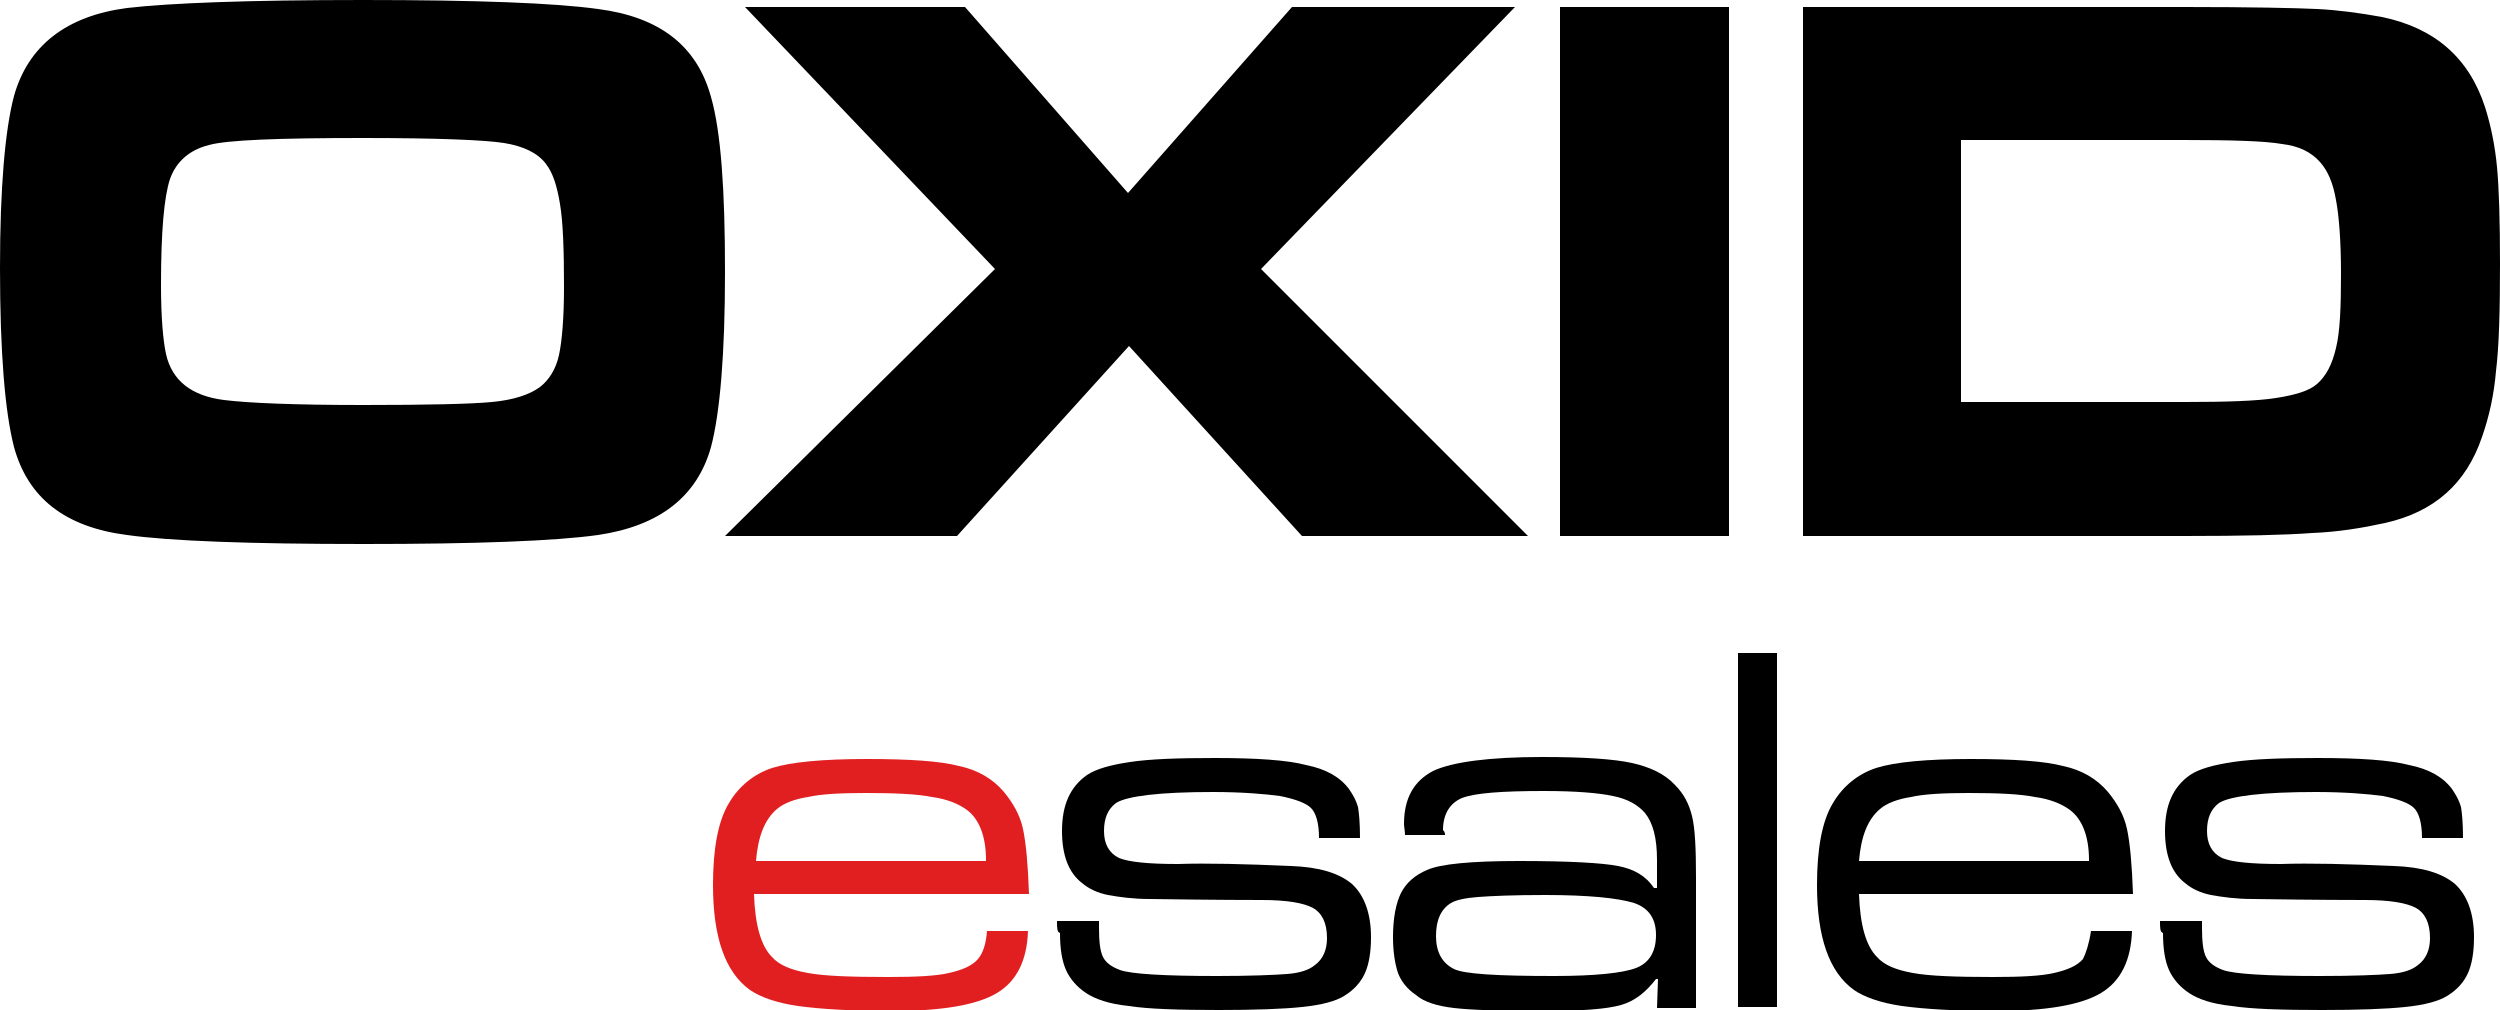
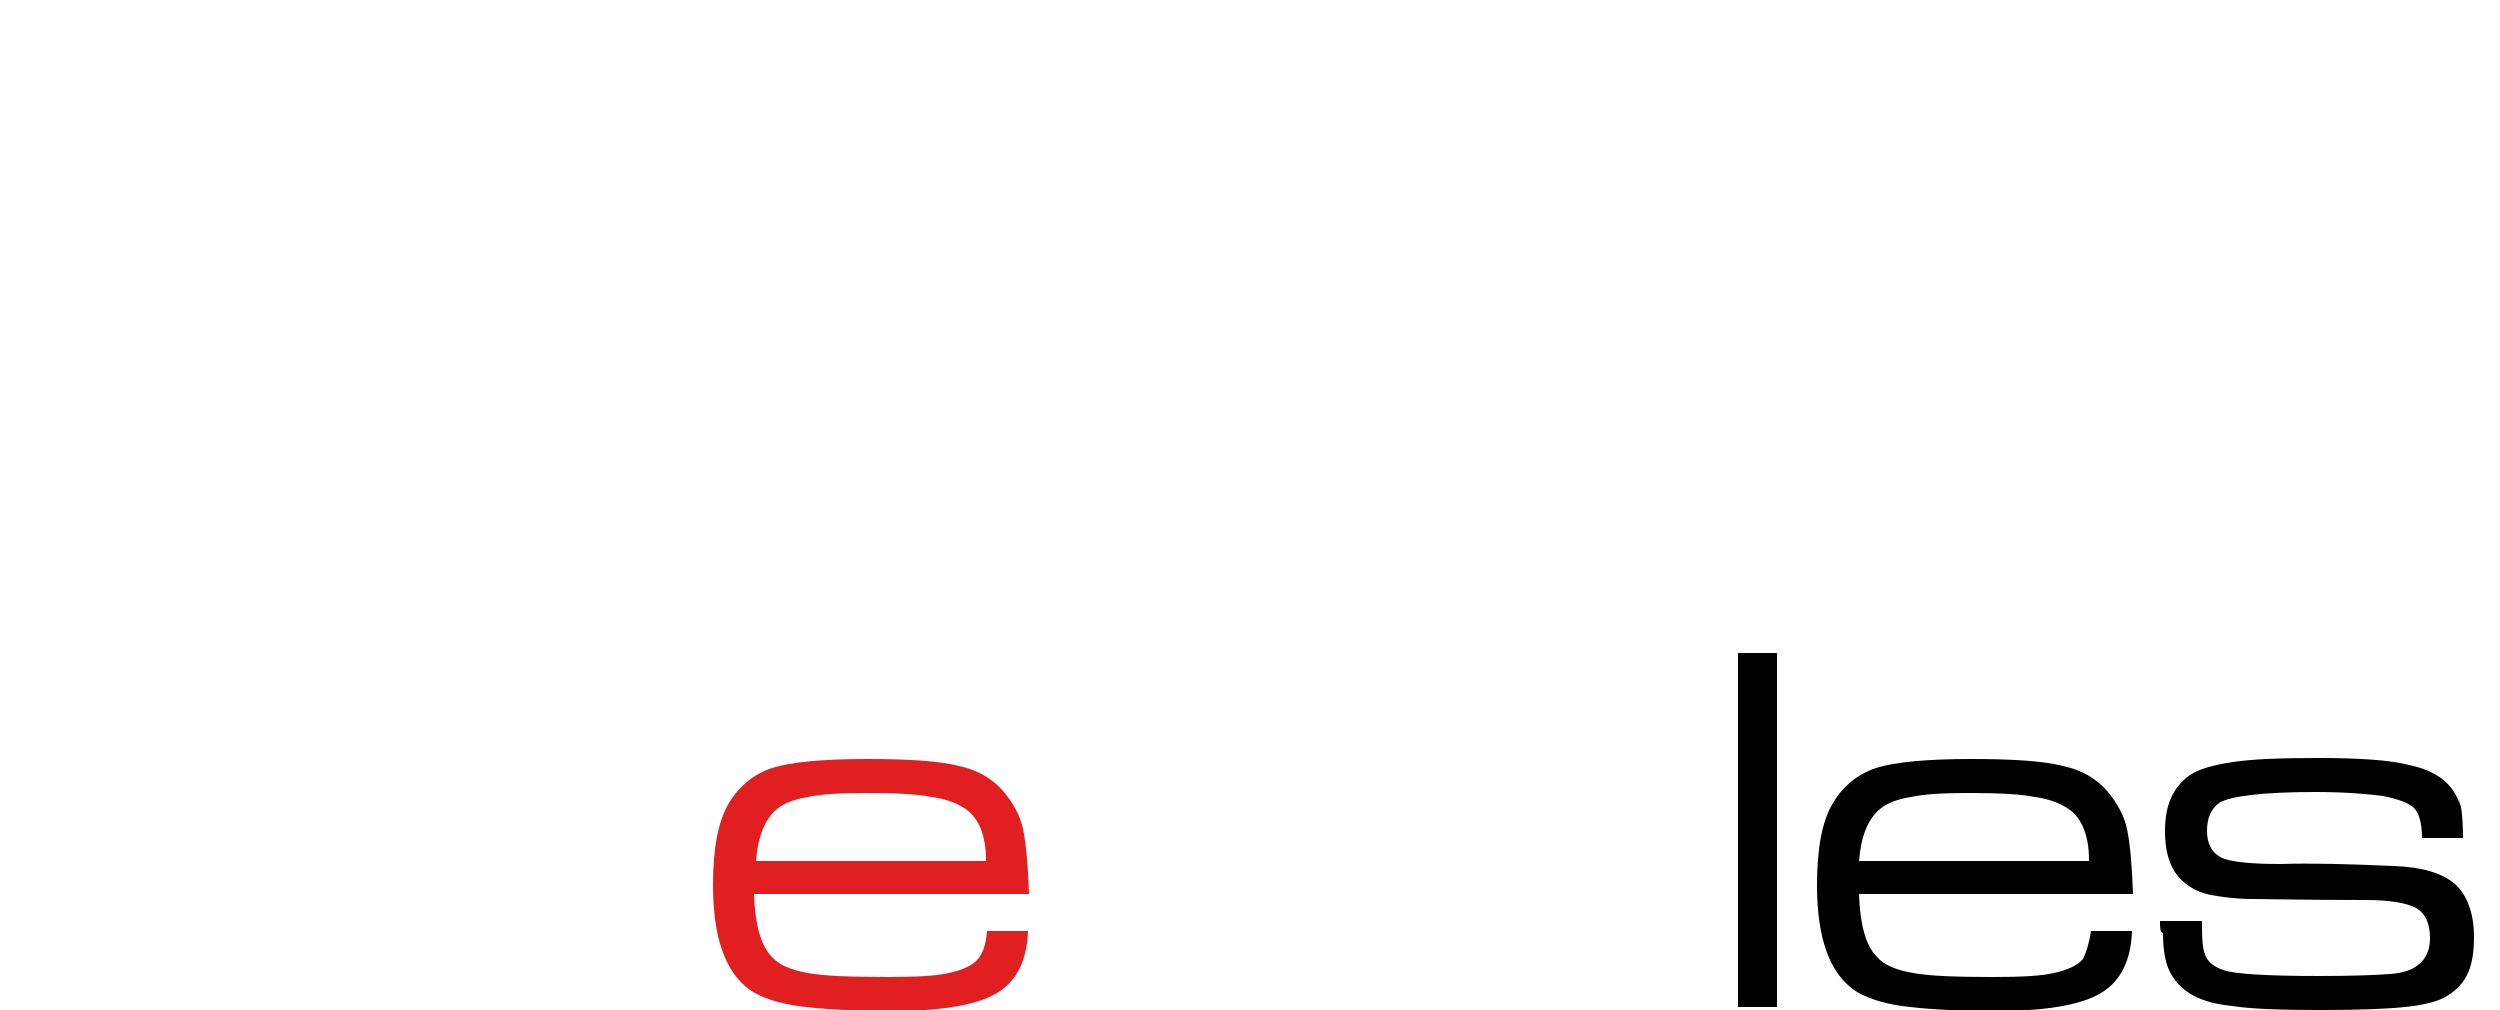
<svg xmlns="http://www.w3.org/2000/svg" version="1.1" x="0px" y="0px" viewBox="0 0 250 101" style="enable-background:new 0 0 250 101;" xml:space="preserve">
  <style type="text/css"> .st0{display:none;} .st1{display:inline;} .st2{fill:none;stroke:#B2B2B2;} .st3{fill:none;stroke:#B2B2B2;stroke-dasharray:4.002,4.002;} .st4{display:inline;fill:none;stroke:#E11F21;stroke-width:0.6;} .st5{display:inline;fill:none;stroke:#000000;stroke-width:0.6;} .st6{fill:none;stroke:#B2B2B2;stroke-dasharray:3.969,3.969;} .st7{fill:none;stroke:#B2B2B2;stroke-width:0.989;} .st8{fill:none;stroke:#B2B2B2;stroke-width:0.989;stroke-dasharray:3.962,3.962;} .st9{fill:none;stroke:#B2B2B2;stroke-width:0.987;} .st10{fill:none;stroke:#B2B2B2;stroke-width:0.987;stroke-dasharray:3.95,3.95;} .st11{fill:none;stroke:#B2B2B2;stroke-width:0.754;} .st12{fill:none;stroke:#B2B2B2;stroke-width:0.754;stroke-dasharray:3.016,3.016;} .st13{fill-rule:evenodd;clip-rule:evenodd;} .st14{fill:#E11F21;} </style>
  <g id="Hintergrund"> </g>
  <g id="Raster_OXID_Subzeile" class="st0"> </g>
  <g id="Schutzraum" class="st0"> </g>
  <g id="OXID_esales__x2F__Microgramma">
    <g>
      <g>
-         <path class="st13" d="M196.1,40.2h22.4c4.1,0,7.2-0.1,9.1-0.4c1.9-0.3,3.3-0.7,4.1-1.4c0.9-0.8,1.5-1.9,1.9-3.6 c0.4-1.6,0.5-4.1,0.5-7.4c0-3.3-0.2-5.8-0.5-7.4c-0.3-1.7-0.8-2.9-1.6-3.8c-0.9-1-2.1-1.6-3.8-1.8c-1.7-0.3-5-0.4-9.9-0.4h-22.2 V40.2z M180.3,53.6V0.7h38.1c6.8,0,11.2,0.1,13.3,0.2c2.1,0.1,4.3,0.4,6.5,0.8c5.3,1.1,8.7,4.1,10.3,9c0.6,1.9,1,3.9,1.2,6 c0.2,2.1,0.3,5.4,0.3,9.7c0,4.7-0.1,8.3-0.4,10.7c-0.2,2.4-0.7,4.6-1.4,6.6c-1.6,4.7-4.8,7.5-9.7,8.6c-2.3,0.5-4.7,0.9-7.3,1 c-2.6,0.2-6.9,0.3-12.8,0.3H180.3z M156,0.7h16.9v52.9H156V0.7z M74.5,0.7h22l16.3,18.6l16.4-18.6h22.3l-25.4,26.2l26.7,26.7 h-22.6l-17.3-19l-17.2,19H72.5l27-26.7L74.5,0.7z M36.3,13.8c-8.5,0-13.6,0.2-15.4,0.7c-2,0.5-3.3,1.7-3.9,3.4 c-0.6,1.8-0.9,5.3-0.9,10.6c0,3.2,0.2,5.5,0.5,6.9c0.6,2.7,2.6,4.2,5.8,4.6c2.4,0.3,7,0.5,13.9,0.5c6.5,0,10.8-0.1,12.9-0.3 c2.1-0.2,3.7-0.7,4.8-1.5c0.9-0.7,1.6-1.8,1.9-3.2c0.3-1.4,0.5-3.7,0.5-6.8c0-3.8-0.1-6.5-0.4-8.3c-0.3-1.8-0.7-3.1-1.4-4 c-0.8-1.1-2.3-1.8-4.2-2.1C48.5,14,43.8,13.8,36.3,13.8z M36.3,0c11.4,0,19.2,0.3,23.5,0.9c6.2,0.8,9.9,3.7,11.3,8.8 c1,3.5,1.4,9.3,1.4,17.5c0,8.2-0.5,14.1-1.4,17.5c-1.4,5-5.2,7.9-11.3,8.8c-4.3,0.6-12.1,0.9-23.4,0.9c-11.5,0-19.4-0.3-23.7-0.9 c-6.2-0.8-9.9-3.7-11.3-8.8C0.5,41.2,0,35.3,0,26.8c0-8,0.5-13.8,1.4-17.2c1.4-5,5.2-8,11.3-8.8C17,0.3,24.9,0,36.3,0z" />
-       </g>
+         </g>
      <g>
        <g>
          <path class="st14" d="M98.7,93.1h4.1c-0.1,2.9-1.1,5-3.1,6.2c-2,1.2-5.5,1.8-10.5,1.8c-4.1,0-7.2-0.2-9.4-0.5 c-2.1-0.3-3.8-0.9-4.8-1.6c-2.5-1.8-3.7-5.3-3.7-10.5c0-3.6,0.5-6.4,1.6-8.2c1-1.7,2.5-2.9,4.3-3.5c1.9-0.6,5.1-0.9,9.5-0.9 c4.2,0,7.3,0.2,9.2,0.7c1.9,0.4,3.4,1.3,4.5,2.6c0.9,1.1,1.6,2.3,1.9,3.7c0.3,1.4,0.5,3.6,0.6,6.5H75.4c0.1,3.1,0.7,5.2,1.8,6.3 c0.7,0.8,1.9,1.3,3.6,1.6c1.6,0.3,4.3,0.4,8,0.4c2.8,0,4.8-0.1,6.1-0.4c1.3-0.3,2.3-0.7,2.9-1.4C98.3,95.3,98.6,94.4,98.7,93.1z M98.6,86c0-2.4-0.7-4.1-1.9-5c-0.8-0.6-2-1.1-3.5-1.3c-1.5-0.3-3.7-0.4-6.6-0.4c-2.5,0-4.5,0.1-5.8,0.4 c-1.3,0.2-2.4,0.6-3.1,1.2c-1.2,1-1.9,2.7-2.1,5.2H98.6z" />
-           <path d="M105.7,92.1h4.2c0,0.3,0,0.6,0,0.7c0,1.3,0.1,2.3,0.4,2.9c0.3,0.6,0.9,1,1.7,1.3c1.1,0.4,4.4,0.6,9.7,0.6 c3.3,0,5.7-0.1,7-0.2c1.3-0.1,2.2-0.4,2.8-0.9c0.8-0.6,1.2-1.5,1.2-2.7c0-1.5-0.5-2.5-1.4-3c-0.9-0.5-2.6-0.8-5.1-0.8 c-0.8,0-4.5,0-11.2-0.1c-1.7,0-3.1-0.2-4.2-0.4c-1-0.2-1.9-0.6-2.6-1.2c-1.3-1-2-2.7-2-5.2c0-2.6,0.8-4.4,2.5-5.6 c0.9-0.6,2.3-1,4.3-1.3c2-0.3,4.8-0.4,8.5-0.4c4.1,0,7.2,0.2,9.1,0.7c2,0.4,3.4,1.2,4.3,2.4c0.4,0.6,0.7,1.1,0.9,1.8 c0.1,0.6,0.2,1.6,0.2,3.1h-4.1c0-1.5-0.3-2.5-0.8-3c-0.5-0.5-1.6-0.9-3.1-1.2c-1.5-0.2-3.8-0.4-6.7-0.4c-5.3,0-8.6,0.4-9.7,1.1 c-0.8,0.6-1.2,1.5-1.2,2.8c0,1.3,0.5,2.2,1.5,2.7c1,0.4,2.9,0.6,5.9,0.6c2.9-0.1,6.7,0,11.3,0.2c2.8,0.1,4.8,0.7,6.1,1.8 c1.2,1.1,1.9,2.9,1.9,5.3c0,1.5-0.2,2.7-0.6,3.6c-0.4,0.9-1.1,1.7-2.1,2.3c-0.8,0.5-2.2,0.9-4.2,1.1c-1.9,0.2-4.7,0.3-8.3,0.3 c-4.1,0-7.1-0.1-9-0.4c-2-0.2-3.4-0.7-4.3-1.3c-0.9-0.6-1.6-1.4-2-2.3c-0.4-0.9-0.6-2.1-0.6-3.7 C105.7,93.2,105.7,92.8,105.7,92.1z" />
-           <path d="M144.5,83.5h-4c0-0.4-0.1-0.8-0.1-1.1c0-2.6,1-4.3,2.9-5.3c1.9-0.9,5.6-1.4,10.9-1.4c4.2,0,7.2,0.2,9,0.6 c1.8,0.4,3.3,1.1,4.3,2.2c0.9,0.9,1.4,1.9,1.7,3.1s0.4,3.2,0.4,6.2v13h-3.9l0.1-2.9h-0.2c-1,1.3-2.1,2.2-3.5,2.6 c-1.4,0.4-3.9,0.6-7.7,0.6c-4.3,0-7.3-0.1-9-0.3c-1.7-0.2-3-0.6-3.8-1.3c-0.9-0.6-1.5-1.4-1.8-2.2c-0.3-0.9-0.5-2.1-0.5-3.6 c0-1.9,0.3-3.4,0.8-4.4c0.5-1,1.4-1.8,2.6-2.3c1.3-0.6,4.4-0.9,9.2-0.9c5.1,0,8.4,0.2,9.9,0.5c1.6,0.3,2.8,1,3.6,2.2h0.3V86 c0-2.2-0.4-3.7-1.2-4.7c-0.7-0.8-1.7-1.4-3.2-1.7c-1.4-0.3-3.7-0.5-6.9-0.5c-4.2,0-6.9,0.2-8.2,0.7c-1.2,0.5-1.9,1.6-1.9,3.2 C144.5,83.2,144.5,83.4,144.5,83.5z M154.5,89.5c-3.2,0-5.4,0.1-6.7,0.2c-1.3,0.1-2.2,0.3-2.7,0.6c-1,0.6-1.5,1.7-1.5,3.3 c0,1.6,0.6,2.7,1.8,3.3c1,0.5,4.3,0.7,10,0.7c4.1,0,6.9-0.3,8.2-0.8s2-1.6,2-3.3c0-1.6-0.7-2.7-2.2-3.2 C161.8,89.8,158.8,89.5,154.5,89.5z" />
          <path d="M173.8,65.3h3.9v35.4h-3.9V65.3z" />
          <path d="M209.1,93.1h4.1c-0.1,2.9-1.1,5-3.1,6.2c-2,1.2-5.5,1.8-10.5,1.8c-4.1,0-7.2-0.2-9.4-0.5c-2.1-0.3-3.8-0.9-4.8-1.6 c-2.5-1.8-3.7-5.3-3.7-10.5c0-3.6,0.5-6.4,1.6-8.2c1-1.7,2.5-2.9,4.3-3.5c1.9-0.6,5.1-0.9,9.5-0.9c4.2,0,7.3,0.2,9.2,0.7 c1.9,0.4,3.4,1.3,4.5,2.6c0.9,1.1,1.6,2.3,1.9,3.7c0.3,1.4,0.5,3.6,0.6,6.5h-27.4c0.1,3.1,0.7,5.2,1.8,6.3 c0.7,0.8,1.9,1.3,3.6,1.6c1.6,0.3,4.3,0.4,8,0.4c2.8,0,4.8-0.1,6.1-0.4c1.3-0.3,2.3-0.7,2.9-1.4 C208.6,95.3,208.9,94.4,209.1,93.1z M208.9,86c0-2.4-0.7-4.1-1.9-5c-0.8-0.6-2-1.1-3.5-1.3c-1.5-0.3-3.7-0.4-6.6-0.4 c-2.5,0-4.5,0.1-5.8,0.4c-1.3,0.2-2.4,0.6-3.1,1.2c-1.2,1-1.9,2.7-2.1,5.2H208.9z" />
          <path d="M216,92.1h4.2c0,0.3,0,0.6,0,0.7c0,1.3,0.1,2.3,0.4,2.9c0.3,0.6,0.9,1,1.7,1.3c1.1,0.4,4.4,0.6,9.7,0.6 c3.3,0,5.7-0.1,7-0.2c1.3-0.1,2.2-0.4,2.8-0.9c0.8-0.6,1.2-1.5,1.2-2.7c0-1.5-0.5-2.5-1.4-3c-0.9-0.5-2.6-0.8-5.1-0.8 c-0.8,0-4.5,0-11.2-0.1c-1.7,0-3.1-0.2-4.2-0.4c-1-0.2-1.9-0.6-2.6-1.2c-1.3-1-2-2.7-2-5.2c0-2.6,0.8-4.4,2.5-5.6 c0.9-0.6,2.3-1,4.3-1.3c2-0.3,4.8-0.4,8.5-0.4c4.1,0,7.2,0.2,9.1,0.7c2,0.4,3.4,1.2,4.3,2.4c0.4,0.6,0.7,1.1,0.9,1.8 c0.1,0.6,0.2,1.6,0.2,3.1h-4.1c0-1.5-0.3-2.5-0.8-3c-0.5-0.5-1.6-0.9-3.1-1.2c-1.5-0.2-3.8-0.4-6.7-0.4c-5.3,0-8.6,0.4-9.7,1.1 c-0.8,0.6-1.2,1.5-1.2,2.8c0,1.3,0.5,2.2,1.5,2.7c1,0.4,2.9,0.6,5.9,0.6c2.9-0.1,6.7,0,11.3,0.2c2.8,0.1,4.8,0.7,6.1,1.8 c1.2,1.1,1.9,2.9,1.9,5.3c0,1.5-0.2,2.7-0.6,3.6c-0.4,0.9-1.1,1.7-2.1,2.3c-0.8,0.5-2.2,0.9-4.2,1.1c-1.9,0.2-4.7,0.3-8.3,0.3 c-4.1,0-7.1-0.1-9-0.4c-2-0.2-3.4-0.7-4.3-1.3c-0.9-0.6-1.6-1.4-2-2.3c-0.4-0.9-0.6-2.1-0.6-3.7C216,93.2,216,92.8,216,92.1z" />
        </g>
      </g>
    </g>
  </g>
</svg>